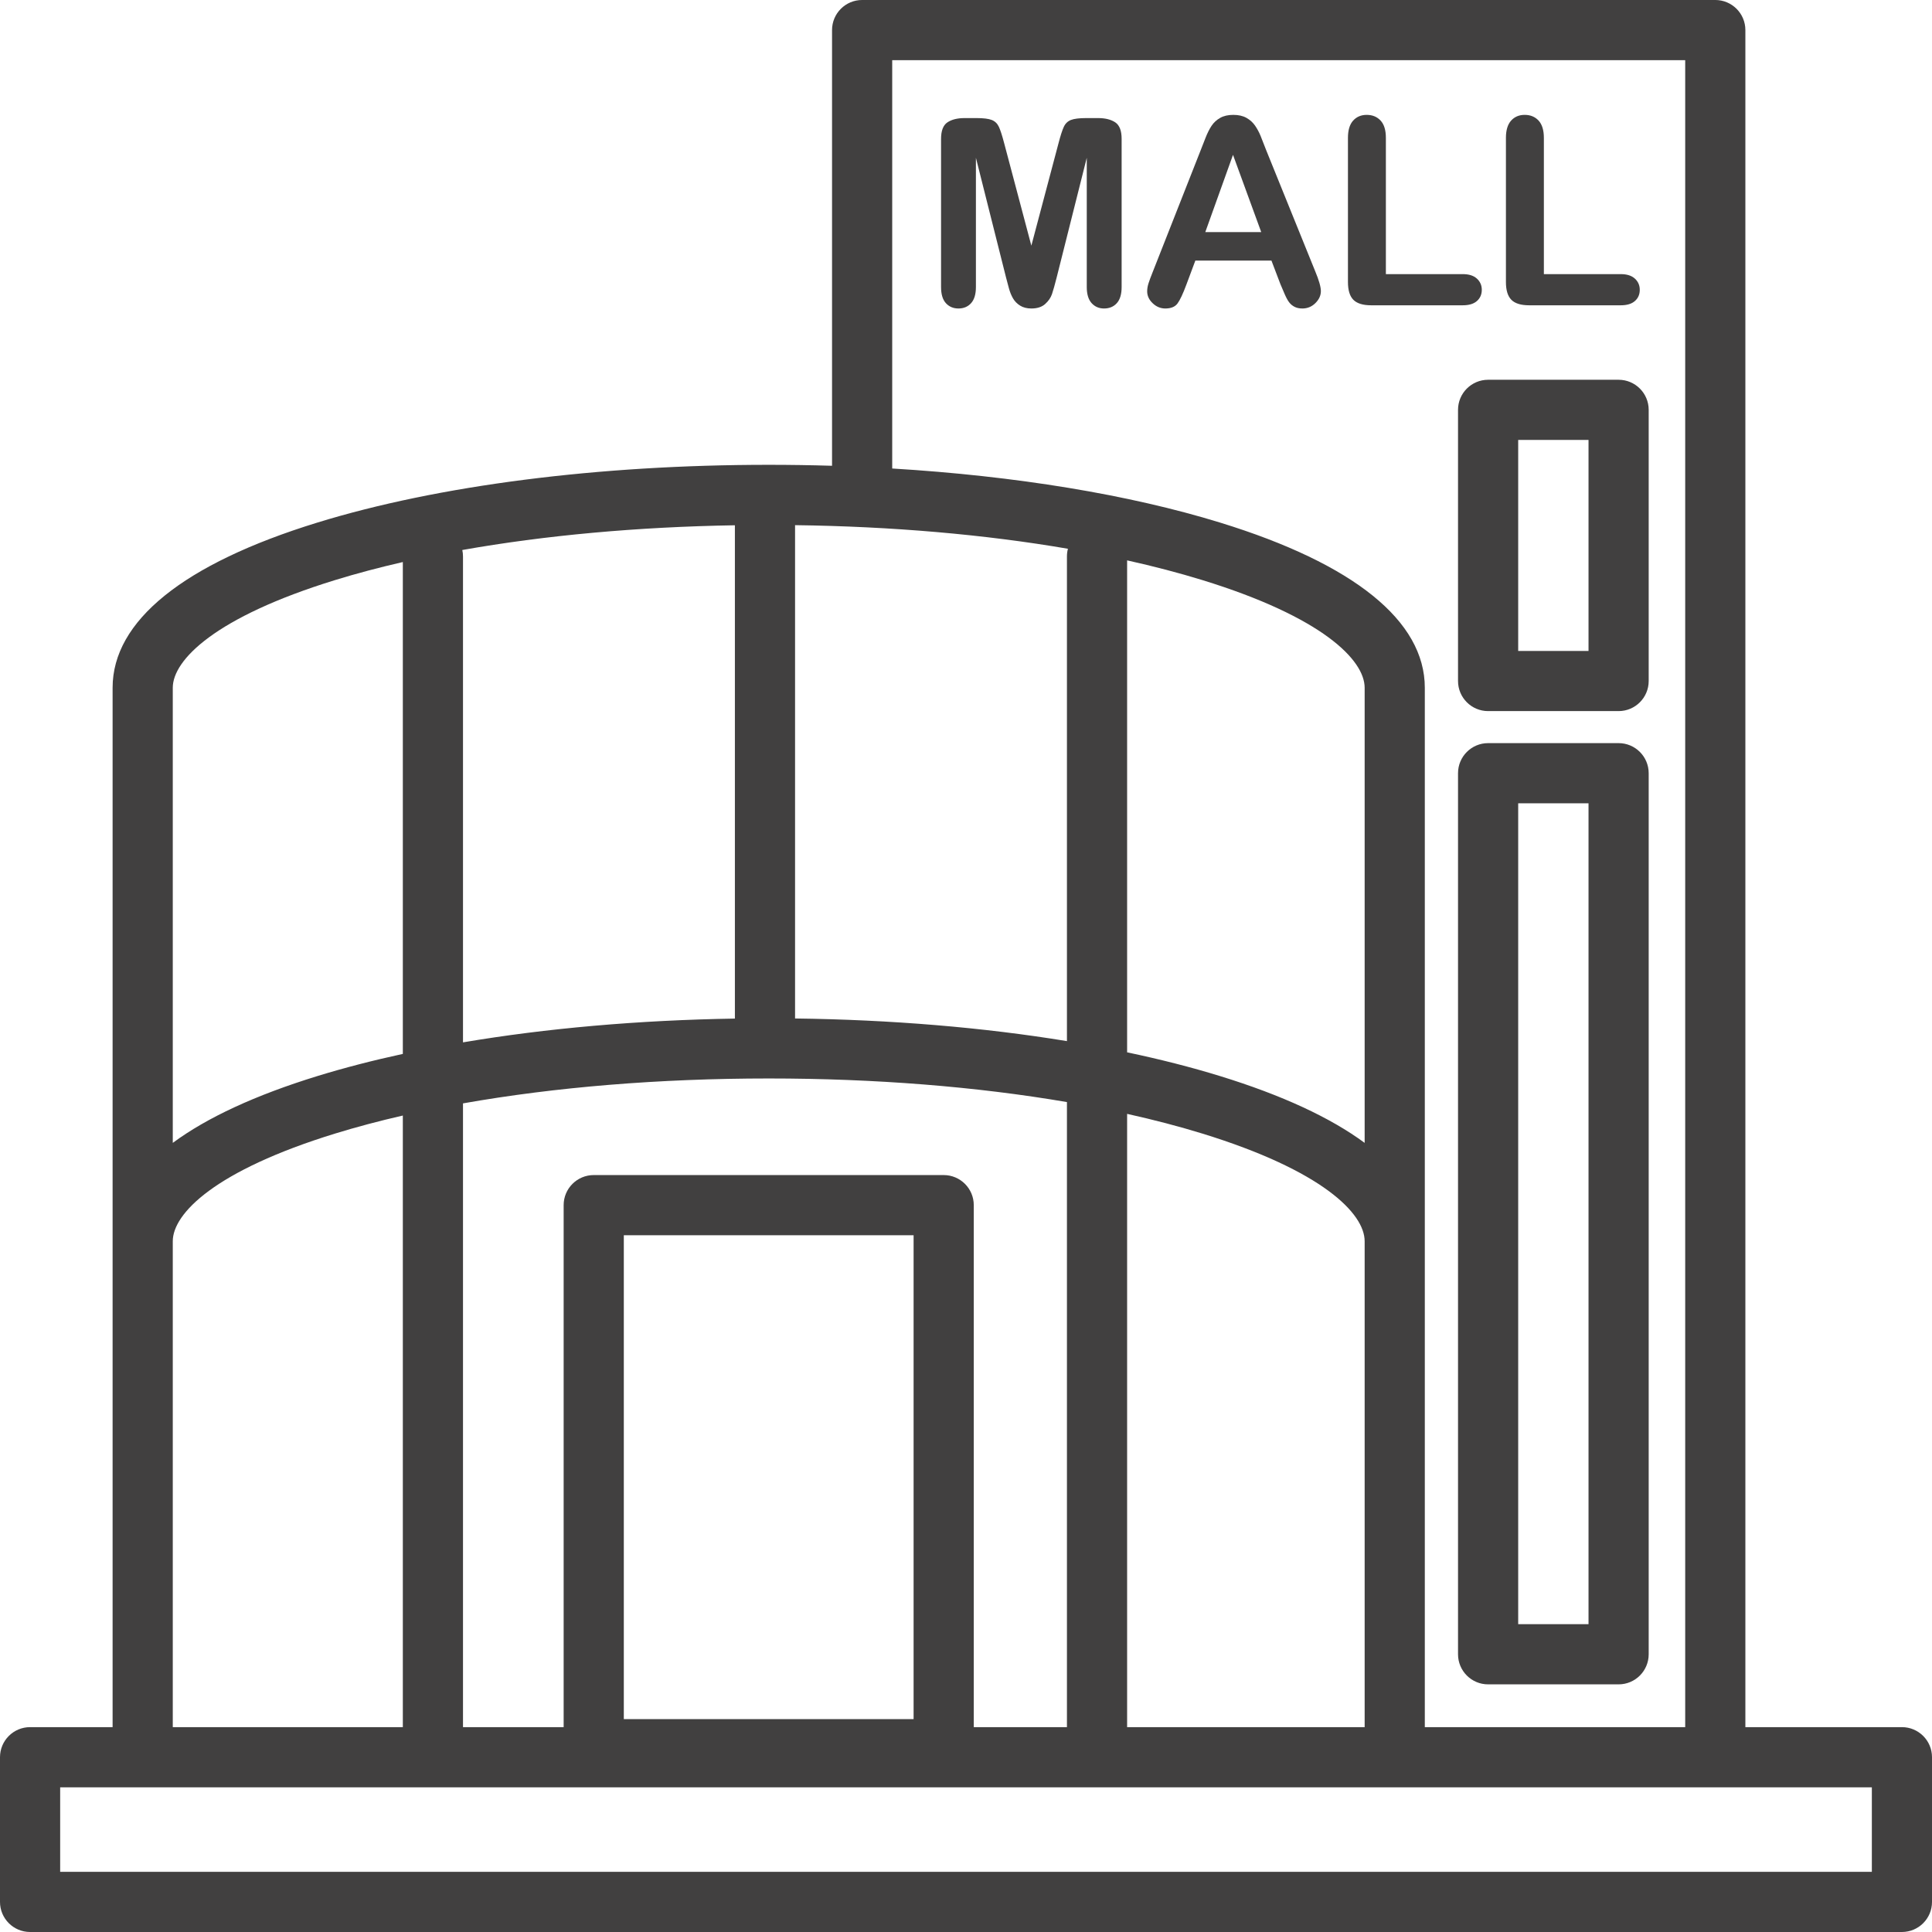
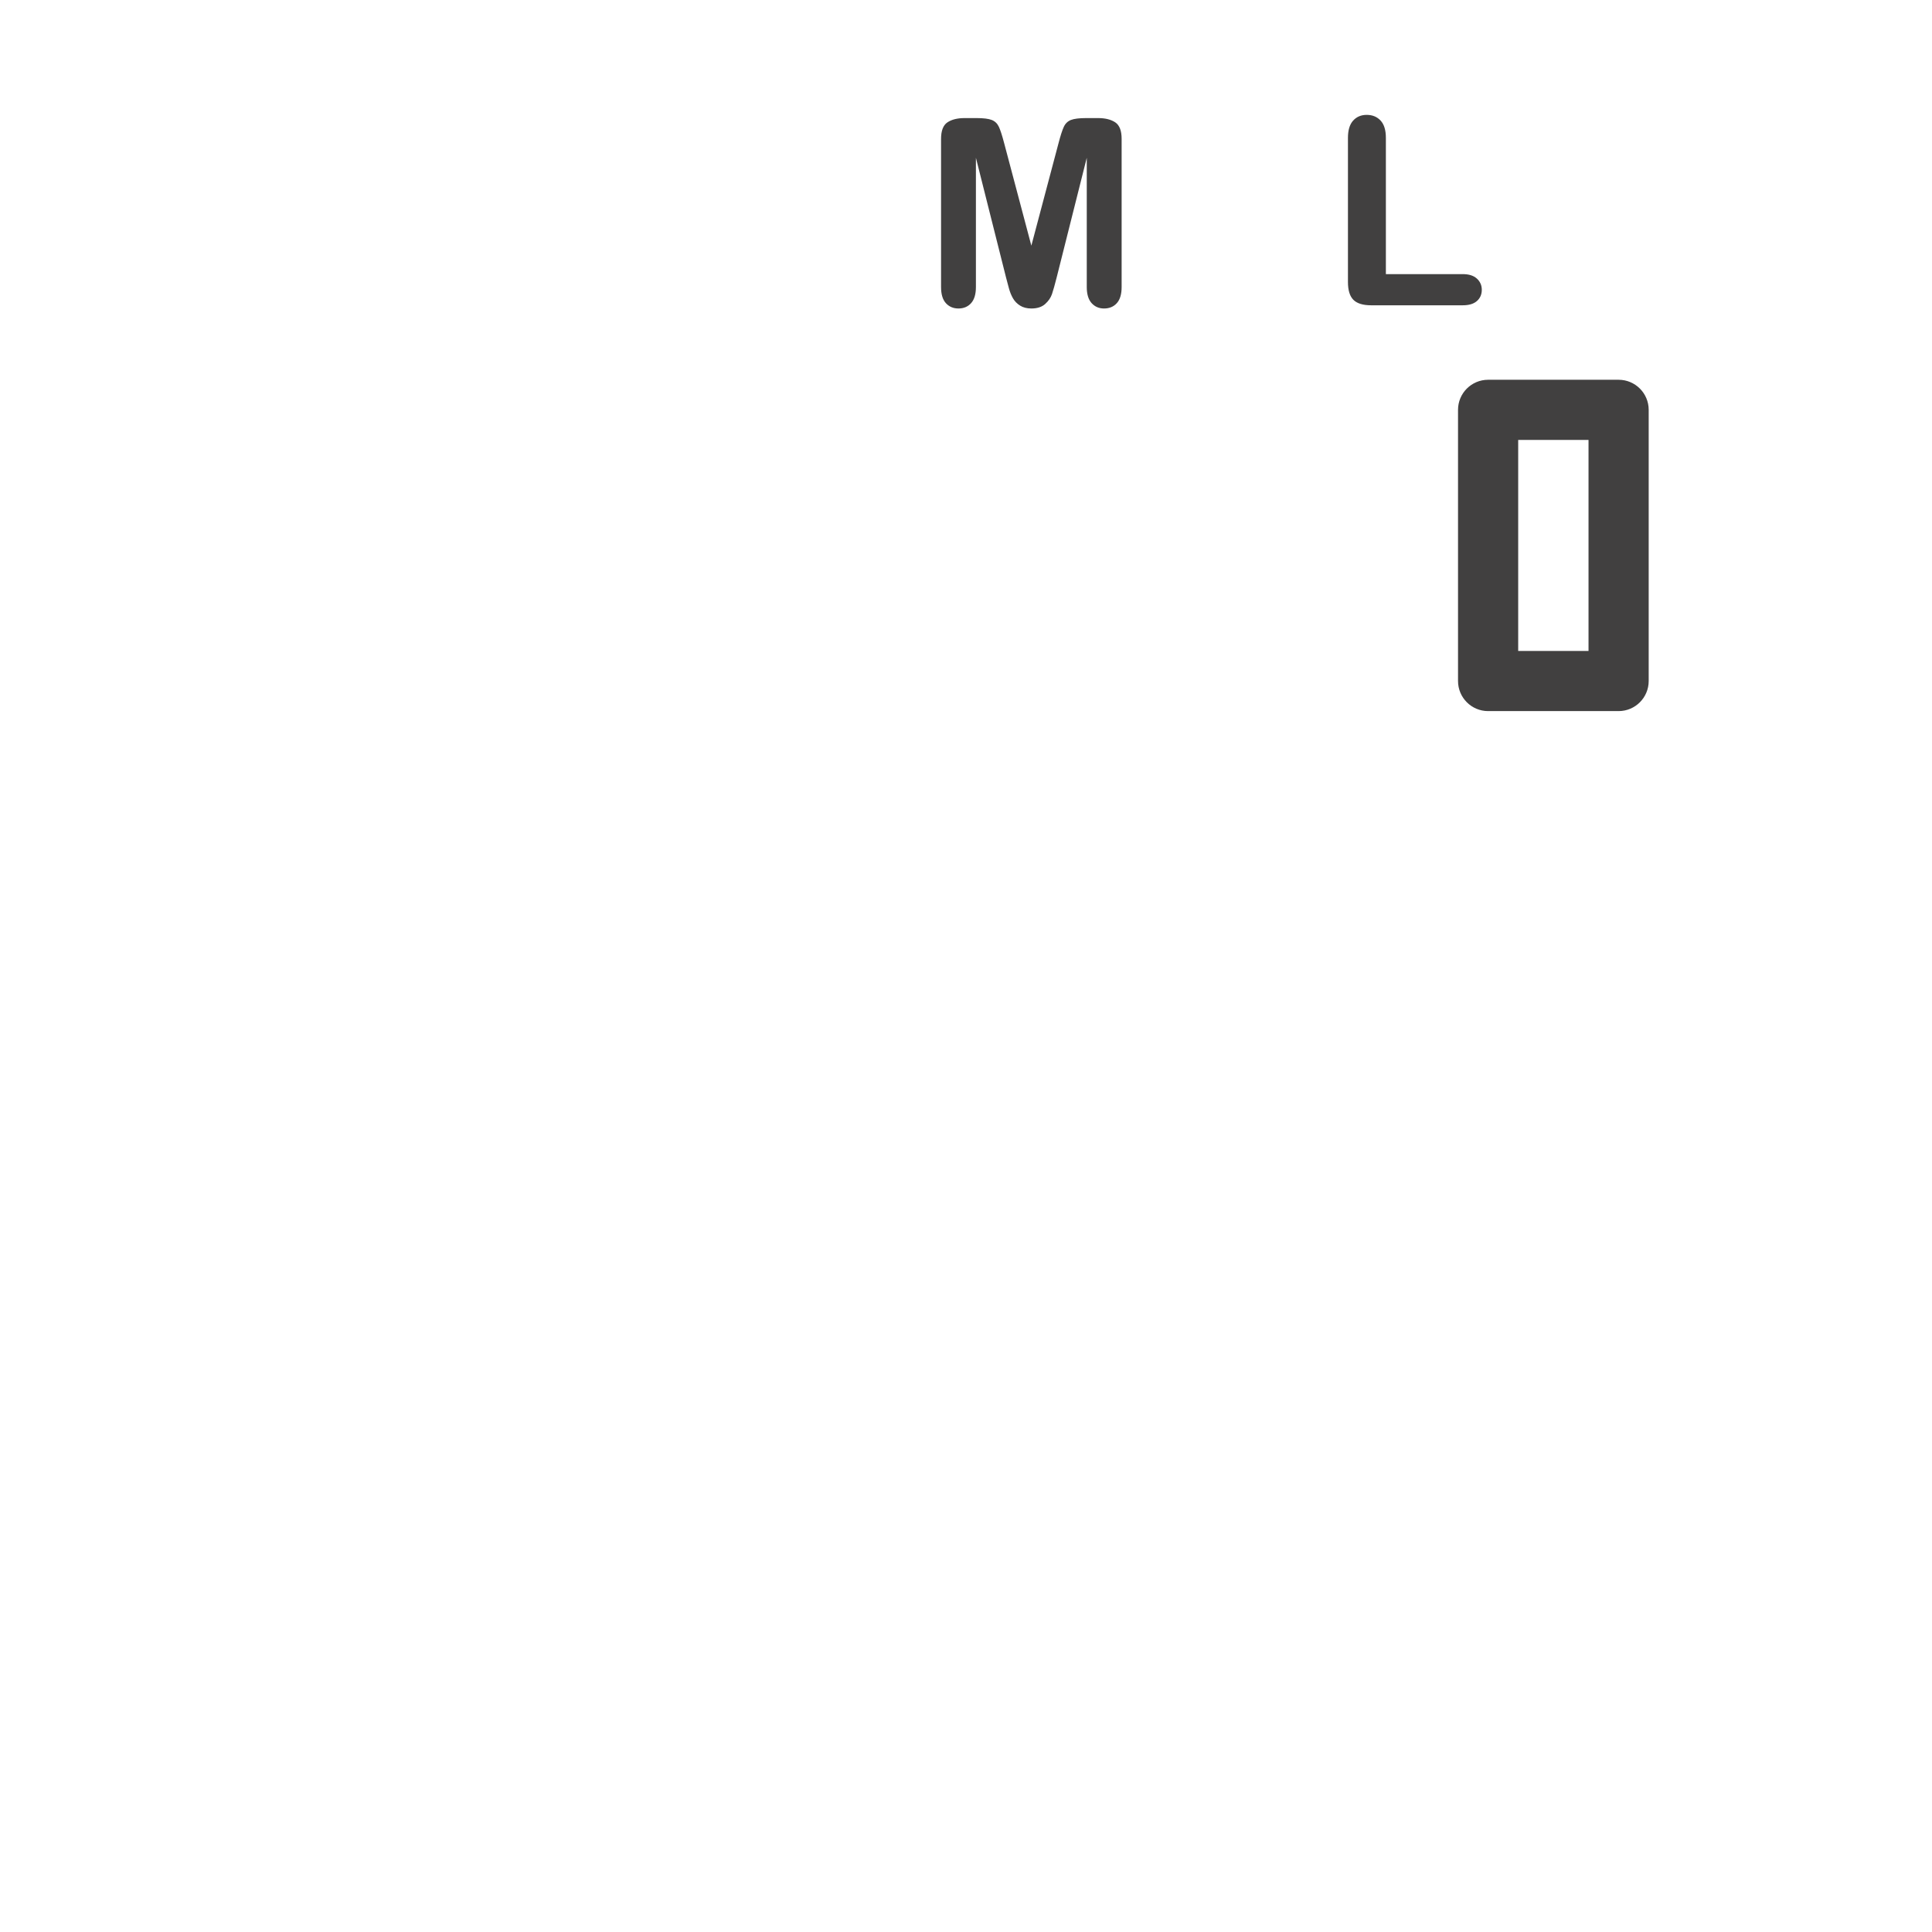
<svg xmlns="http://www.w3.org/2000/svg" fill="#414040" height="1445" preserveAspectRatio="xMidYMid meet" version="1" viewBox="277.5 277.5 1445.0 1445.0" width="1445" zoomAndPan="magnify">
  <g id="change1_1">
-     <path d="M 1677.508 1677.5 L 322.5 1677.5 L 322.5 1614.281 L 1677.508 1614.281 Z M 406.723 1205.871 C 406.723 1185.008 438.574 1152.918 527.98 1125.367 C 543.969 1120.449 560.953 1115.93 578.789 1111.84 L 578.789 1569.277 L 406.723 1569.277 Z M 527.98 711.398 C 543.969 706.473 560.953 701.961 578.789 697.871 L 578.789 1065.75 C 556.164 1070.66 534.727 1076.207 514.73 1082.367 C 468.449 1096.629 432.262 1113.418 406.723 1132.297 L 406.723 791.902 C 406.723 771.043 438.574 738.949 527.98 711.398 Z M 1120.504 1110.59 C 1140.383 1115.008 1159.254 1119.938 1176.891 1125.367 C 1266.305 1152.918 1298.164 1185.008 1298.164 1205.871 L 1298.164 1569.277 L 1120.504 1569.277 Z M 827.148 1039.328 C 755.125 1040.488 685.977 1046.59 623.789 1057.109 L 623.789 693.656 C 623.789 692.02 623.609 690.41 623.273 688.867 C 684.965 677.922 754.426 671.559 827.148 670.367 Z M 1298.164 1132.297 C 1272.621 1113.418 1236.43 1096.629 1190.145 1082.367 C 1168.512 1075.699 1145.188 1069.758 1120.504 1064.57 L 1120.504 696.613 C 1140.383 701.031 1159.254 705.969 1176.891 711.398 C 1266.305 738.949 1298.164 771.043 1298.164 791.902 Z M 1076.238 687.938 C 1075.762 689.758 1075.496 691.68 1075.496 693.656 L 1075.496 1056.18 C 1013.16 1045.957 944.023 1040.148 872.148 1039.25 L 872.148 670.281 C 944.793 671.211 1014.312 677.289 1076.238 687.938 Z M 983.309 1156.367 L 721.57 1156.367 C 709.145 1156.367 699.07 1166.438 699.07 1178.867 L 699.07 1569.277 L 623.789 1569.277 L 623.789 1102.75 C 692.473 1090.598 770.758 1084.117 852.441 1084.117 C 931.914 1084.117 1008.172 1090.25 1075.496 1101.777 L 1075.496 1569.277 L 1005.812 1569.277 L 1005.812 1178.867 C 1005.812 1166.438 995.734 1156.367 983.309 1156.367 Z M 744.07 1563.277 L 744.07 1201.367 L 960.809 1201.367 L 960.809 1563.277 Z M 944.809 322.492 L 1537.91 322.492 L 1537.91 1569.277 L 1343.16 1569.277 L 1343.16 791.902 C 1343.16 741.938 1290.25 699.234 1190.145 668.391 C 1121.918 647.371 1036.98 633.473 944.809 627.906 Z M 1700.004 1569.277 L 1582.918 1569.277 L 1582.918 299.996 C 1582.918 287.566 1572.836 277.496 1560.406 277.496 L 922.309 277.496 C 909.879 277.496 899.809 287.566 899.809 299.996 L 899.809 625.867 C 884.16 625.391 868.359 625.148 852.441 625.148 C 725.188 625.148 605.254 640.5 514.73 668.391 C 414.633 699.234 361.719 741.938 361.719 791.902 L 361.719 1569.277 L 300 1569.277 C 287.574 1569.277 277.5 1579.348 277.5 1591.781 L 277.5 1700 C 277.5 1712.43 287.574 1722.5 300 1722.5 L 1700.004 1722.5 C 1712.434 1722.5 1722.504 1712.43 1722.504 1700 L 1722.504 1591.781 C 1722.504 1579.348 1712.434 1569.277 1700.004 1569.277" fill="inherit" />
    <path d="M 1413 606.539 L 1465.602 606.539 L 1465.602 764.352 L 1413 764.352 Z M 1368 584.039 L 1368 786.852 C 1368 799.27 1378.078 809.352 1390.5 809.352 L 1488.102 809.352 C 1500.52 809.352 1510.602 799.27 1510.602 786.852 L 1510.602 584.039 C 1510.602 571.609 1500.52 561.539 1488.102 561.539 L 1390.5 561.539 C 1378.078 561.539 1368 571.609 1368 584.039" fill="inherit" />
-     <path d="M 1465.602 1492.281 L 1413 1492.281 L 1413 878.309 L 1465.602 878.309 Z M 1488.102 833.309 L 1390.5 833.309 C 1378.078 833.309 1368 843.379 1368 855.809 L 1368 1514.781 C 1368 1527.211 1378.078 1537.281 1390.5 1537.281 L 1488.102 1537.281 C 1500.52 1537.281 1510.602 1527.211 1510.602 1514.781 L 1510.602 855.809 C 1510.602 843.379 1500.52 833.309 1488.102 833.309" fill="inherit" />
    <path d="M 1111.629 369.008 C 1108.441 366.875 1104.152 365.812 1098.738 365.812 L 1089.945 365.812 C 1084.672 365.812 1080.832 366.293 1078.434 367.246 C 1076.047 368.195 1074.285 369.922 1073.141 372.398 C 1071.988 374.883 1070.684 378.926 1069.223 384.527 L 1048.879 461.234 L 1028.527 384.527 C 1027.062 378.926 1025.758 374.883 1024.617 372.398 C 1023.465 369.922 1021.699 368.195 1019.312 367.246 C 1016.926 366.293 1013.086 365.812 1007.805 365.812 L 999.016 365.812 C 993.602 365.812 989.305 366.875 986.121 369.008 C 982.934 371.145 981.344 375.266 981.344 381.379 L 981.344 492.184 C 981.344 497.598 982.551 501.629 984.973 504.266 C 987.391 506.902 990.516 508.227 994.332 508.227 C 998.281 508.227 1001.445 506.891 1003.832 504.215 C 1006.23 501.539 1007.414 497.527 1007.414 492.184 L 1007.414 395.516 L 1029.871 484.734 C 1030.621 487.664 1031.375 490.48 1032.117 493.188 C 1032.848 495.895 1033.852 498.359 1035.113 500.586 C 1036.398 502.82 1038.18 504.648 1040.469 506.082 C 1042.762 507.516 1045.57 508.227 1048.879 508.227 C 1053.27 508.227 1056.707 507.113 1059.195 504.887 C 1061.672 502.66 1063.375 500.195 1064.297 497.488 C 1065.23 494.781 1066.414 490.531 1067.887 484.734 L 1090.324 395.516 L 1090.324 492.184 C 1090.324 497.527 1091.539 501.539 1093.953 504.215 C 1096.379 506.891 1099.469 508.227 1103.227 508.227 C 1107.238 508.227 1110.438 506.891 1112.824 504.215 C 1115.219 501.539 1116.402 497.527 1116.402 492.184 L 1116.402 381.379 C 1116.402 375.266 1114.816 371.145 1111.629 369.008" fill="inherit" />
-     <path d="M 1178.973 451.098 L 1199.699 393.316 L 1220.812 451.098 Z M 1235.141 489.973 C 1236.035 492.145 1237.098 494.645 1238.344 497.473 C 1239.578 500.316 1240.742 502.414 1241.828 503.781 C 1242.91 505.156 1244.246 506.23 1245.844 507.031 C 1247.43 507.824 1249.336 508.227 1251.574 508.227 C 1255.391 508.227 1258.656 506.871 1261.367 504.16 C 1264.078 501.461 1265.422 498.477 1265.422 495.234 C 1265.422 492.113 1263.996 487.113 1261.125 480.234 L 1224.539 389.871 C 1222.82 385.352 1221.406 381.738 1220.289 379.027 C 1219.176 376.328 1217.801 373.797 1216.184 371.438 C 1214.559 369.086 1212.418 367.16 1209.777 365.664 C 1207.137 364.168 1203.844 363.414 1199.887 363.414 C 1196.012 363.414 1192.75 364.168 1190.098 365.664 C 1187.457 367.16 1185.328 369.117 1183.703 371.539 C 1182.086 373.957 1180.551 377 1179.125 380.652 C 1177.688 384.32 1176.465 387.453 1175.441 390.062 L 1139.625 480.996 C 1138.16 484.633 1137.117 487.465 1136.473 489.504 C 1135.832 491.539 1135.508 493.508 1135.508 495.426 C 1135.508 498.738 1136.883 501.703 1139.625 504.301 C 1142.355 506.914 1145.508 508.227 1149.082 508.227 C 1153.281 508.227 1156.301 506.992 1158.148 504.543 C 1159.996 502.094 1162.227 497.363 1164.836 490.355 L 1171.535 472.402 L 1228.453 472.402 L 1235.141 489.973" fill="inherit" />
    <path d="M 1303.055 505.836 L 1371.539 505.836 C 1376.188 505.836 1379.723 504.773 1382.141 502.637 C 1384.562 500.508 1385.777 497.715 1385.777 494.27 C 1385.777 490.898 1384.551 488.098 1382.102 485.867 C 1379.641 483.637 1376.129 482.523 1371.539 482.523 L 1314.039 482.523 L 1314.039 380.605 C 1314.039 374.812 1312.723 370.504 1310.07 367.66 C 1307.43 364.832 1303.977 363.414 1299.711 363.414 C 1295.512 363.414 1292.121 364.852 1289.539 367.711 C 1286.957 370.582 1285.672 374.883 1285.672 380.605 L 1285.672 488.449 C 1285.672 494.562 1287.02 498.992 1289.73 501.73 C 1292.441 504.461 1296.879 505.836 1303.055 505.836" fill="inherit" />
-     <path d="M 1421.207 505.836 L 1489.703 505.836 C 1494.352 505.836 1497.879 504.773 1500.297 502.637 C 1502.727 500.508 1503.93 497.715 1503.93 494.27 C 1503.93 490.898 1502.707 488.098 1500.258 485.867 C 1497.809 483.637 1494.281 482.523 1489.703 482.523 L 1432.203 482.523 L 1432.203 380.605 C 1432.203 374.812 1430.867 370.504 1428.227 367.66 C 1425.598 364.832 1422.133 363.414 1417.875 363.414 C 1413.668 363.414 1410.273 364.852 1407.703 367.711 C 1405.125 370.582 1403.828 374.883 1403.828 380.605 L 1403.828 488.449 C 1403.828 494.562 1405.184 498.992 1407.895 501.73 C 1410.598 504.461 1415.035 505.836 1421.207 505.836" fill="inherit" />
  </g>
</svg>